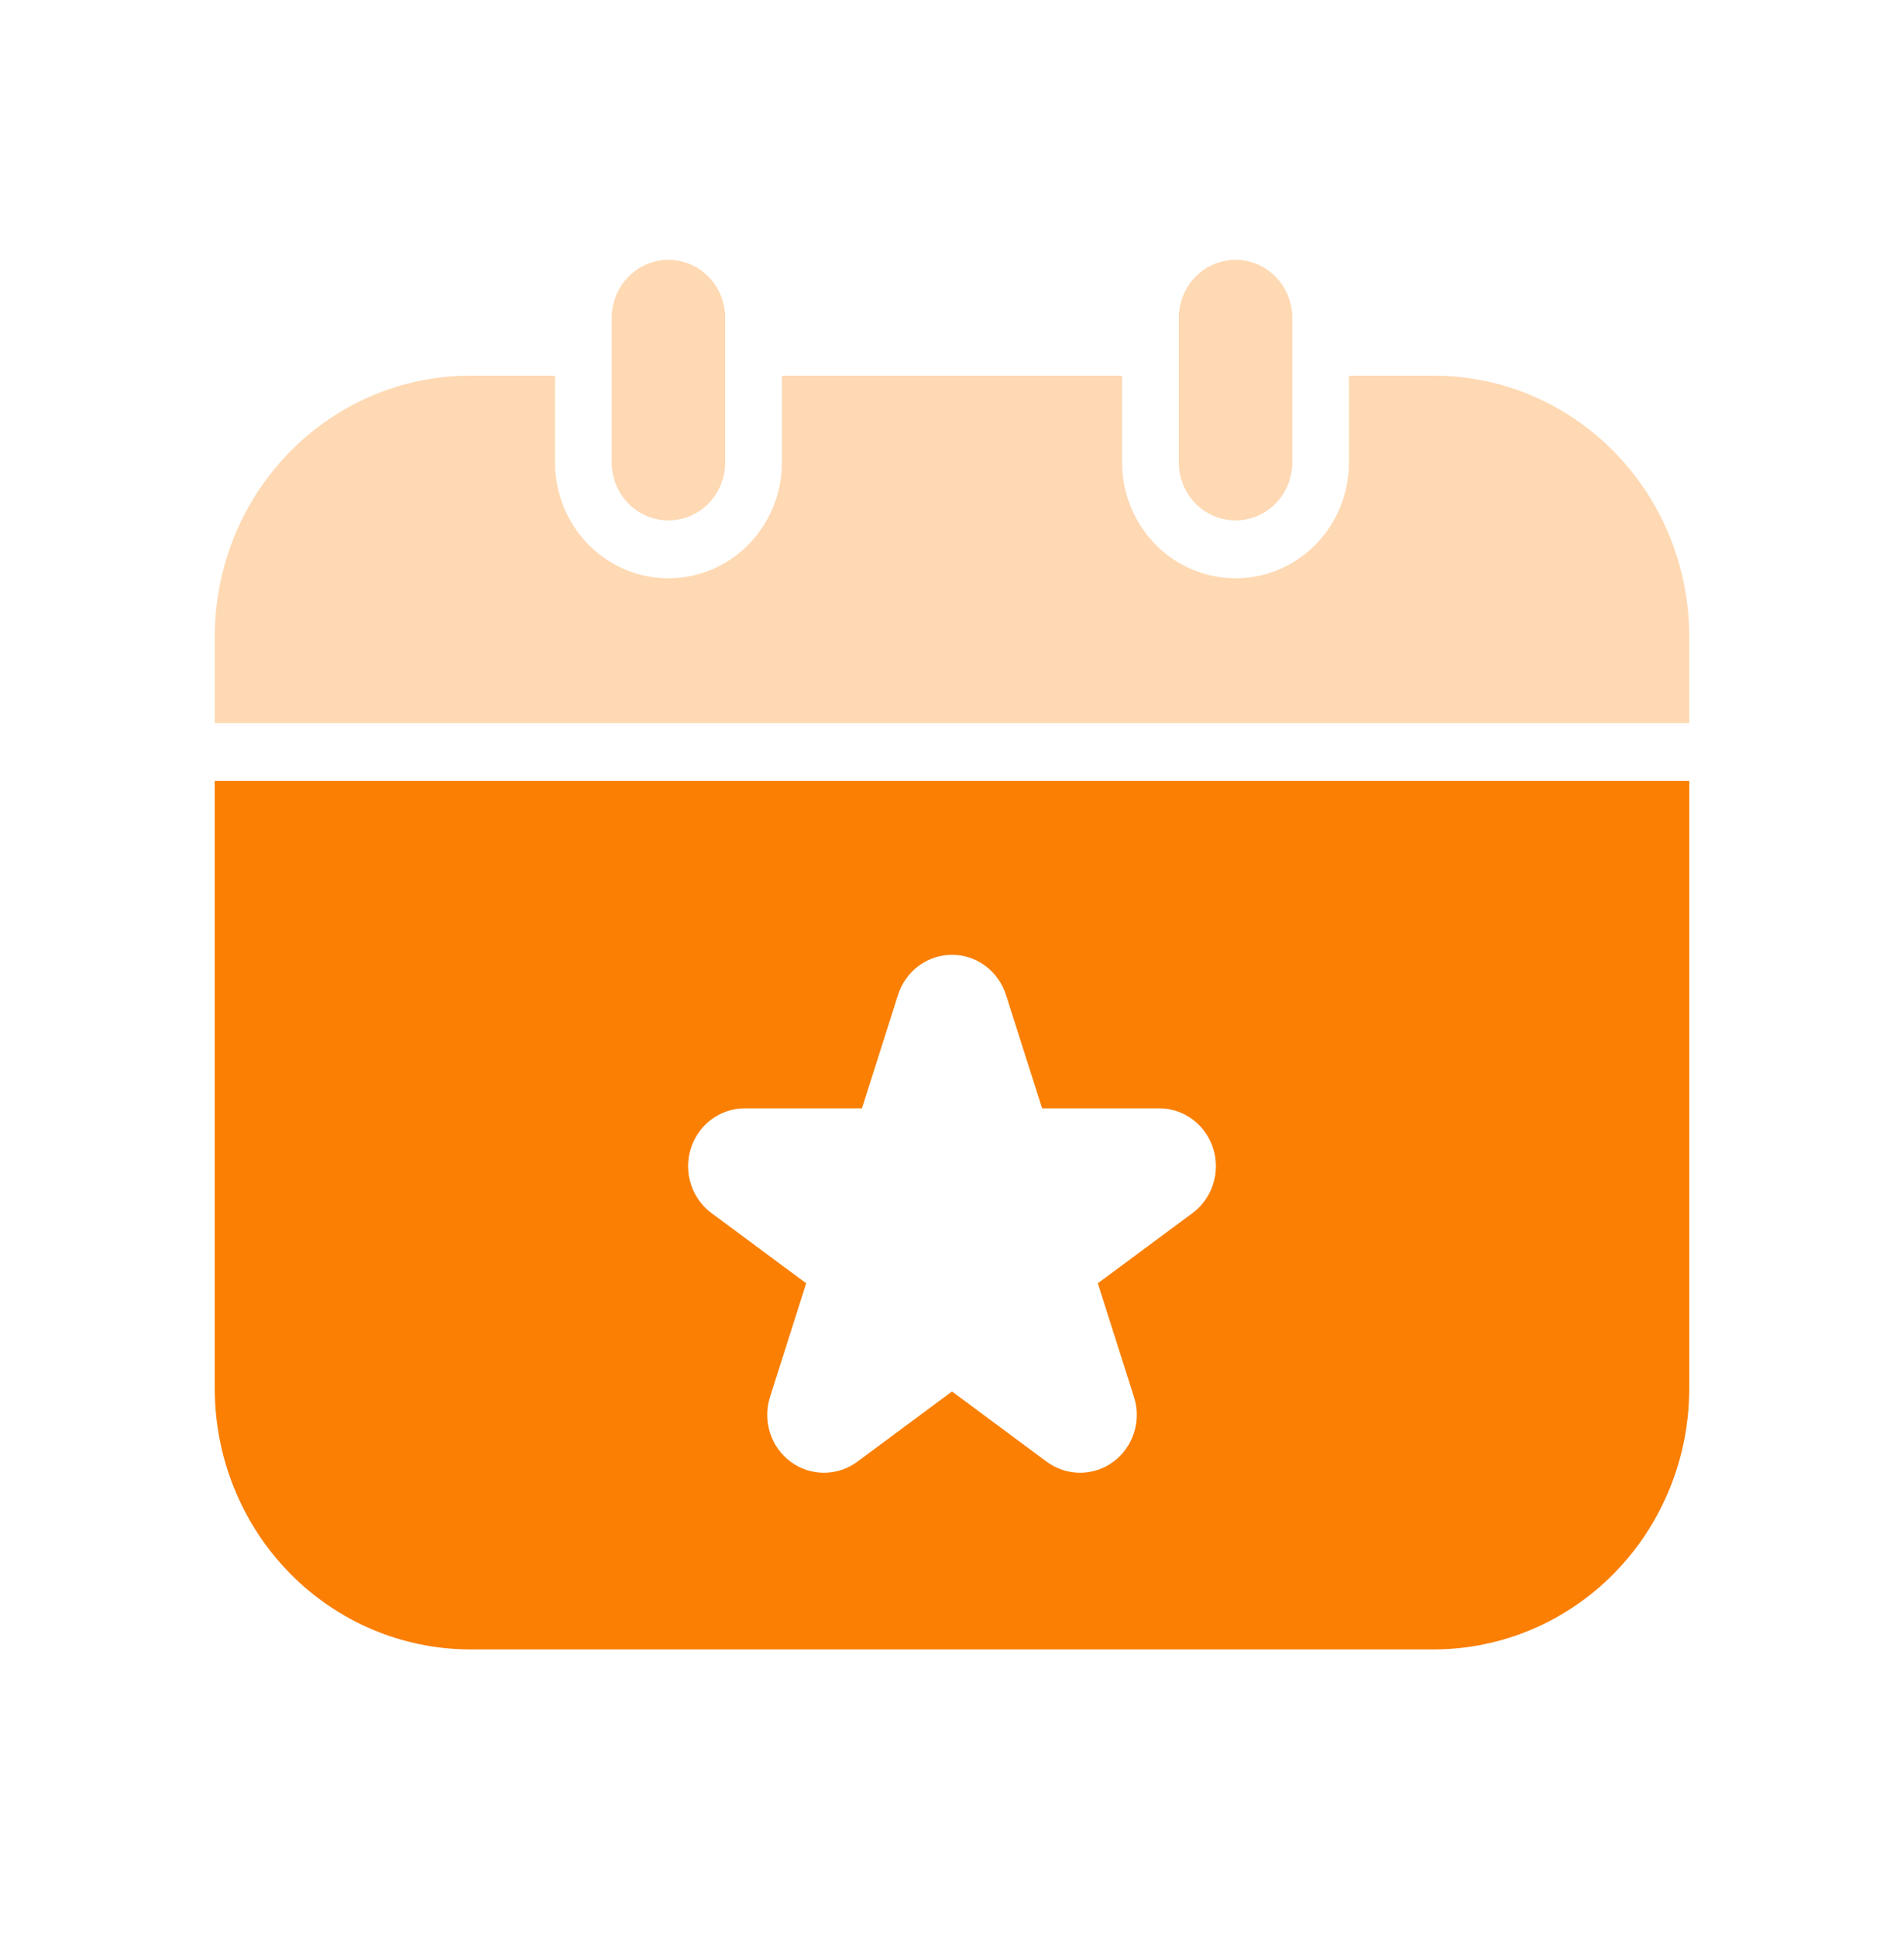
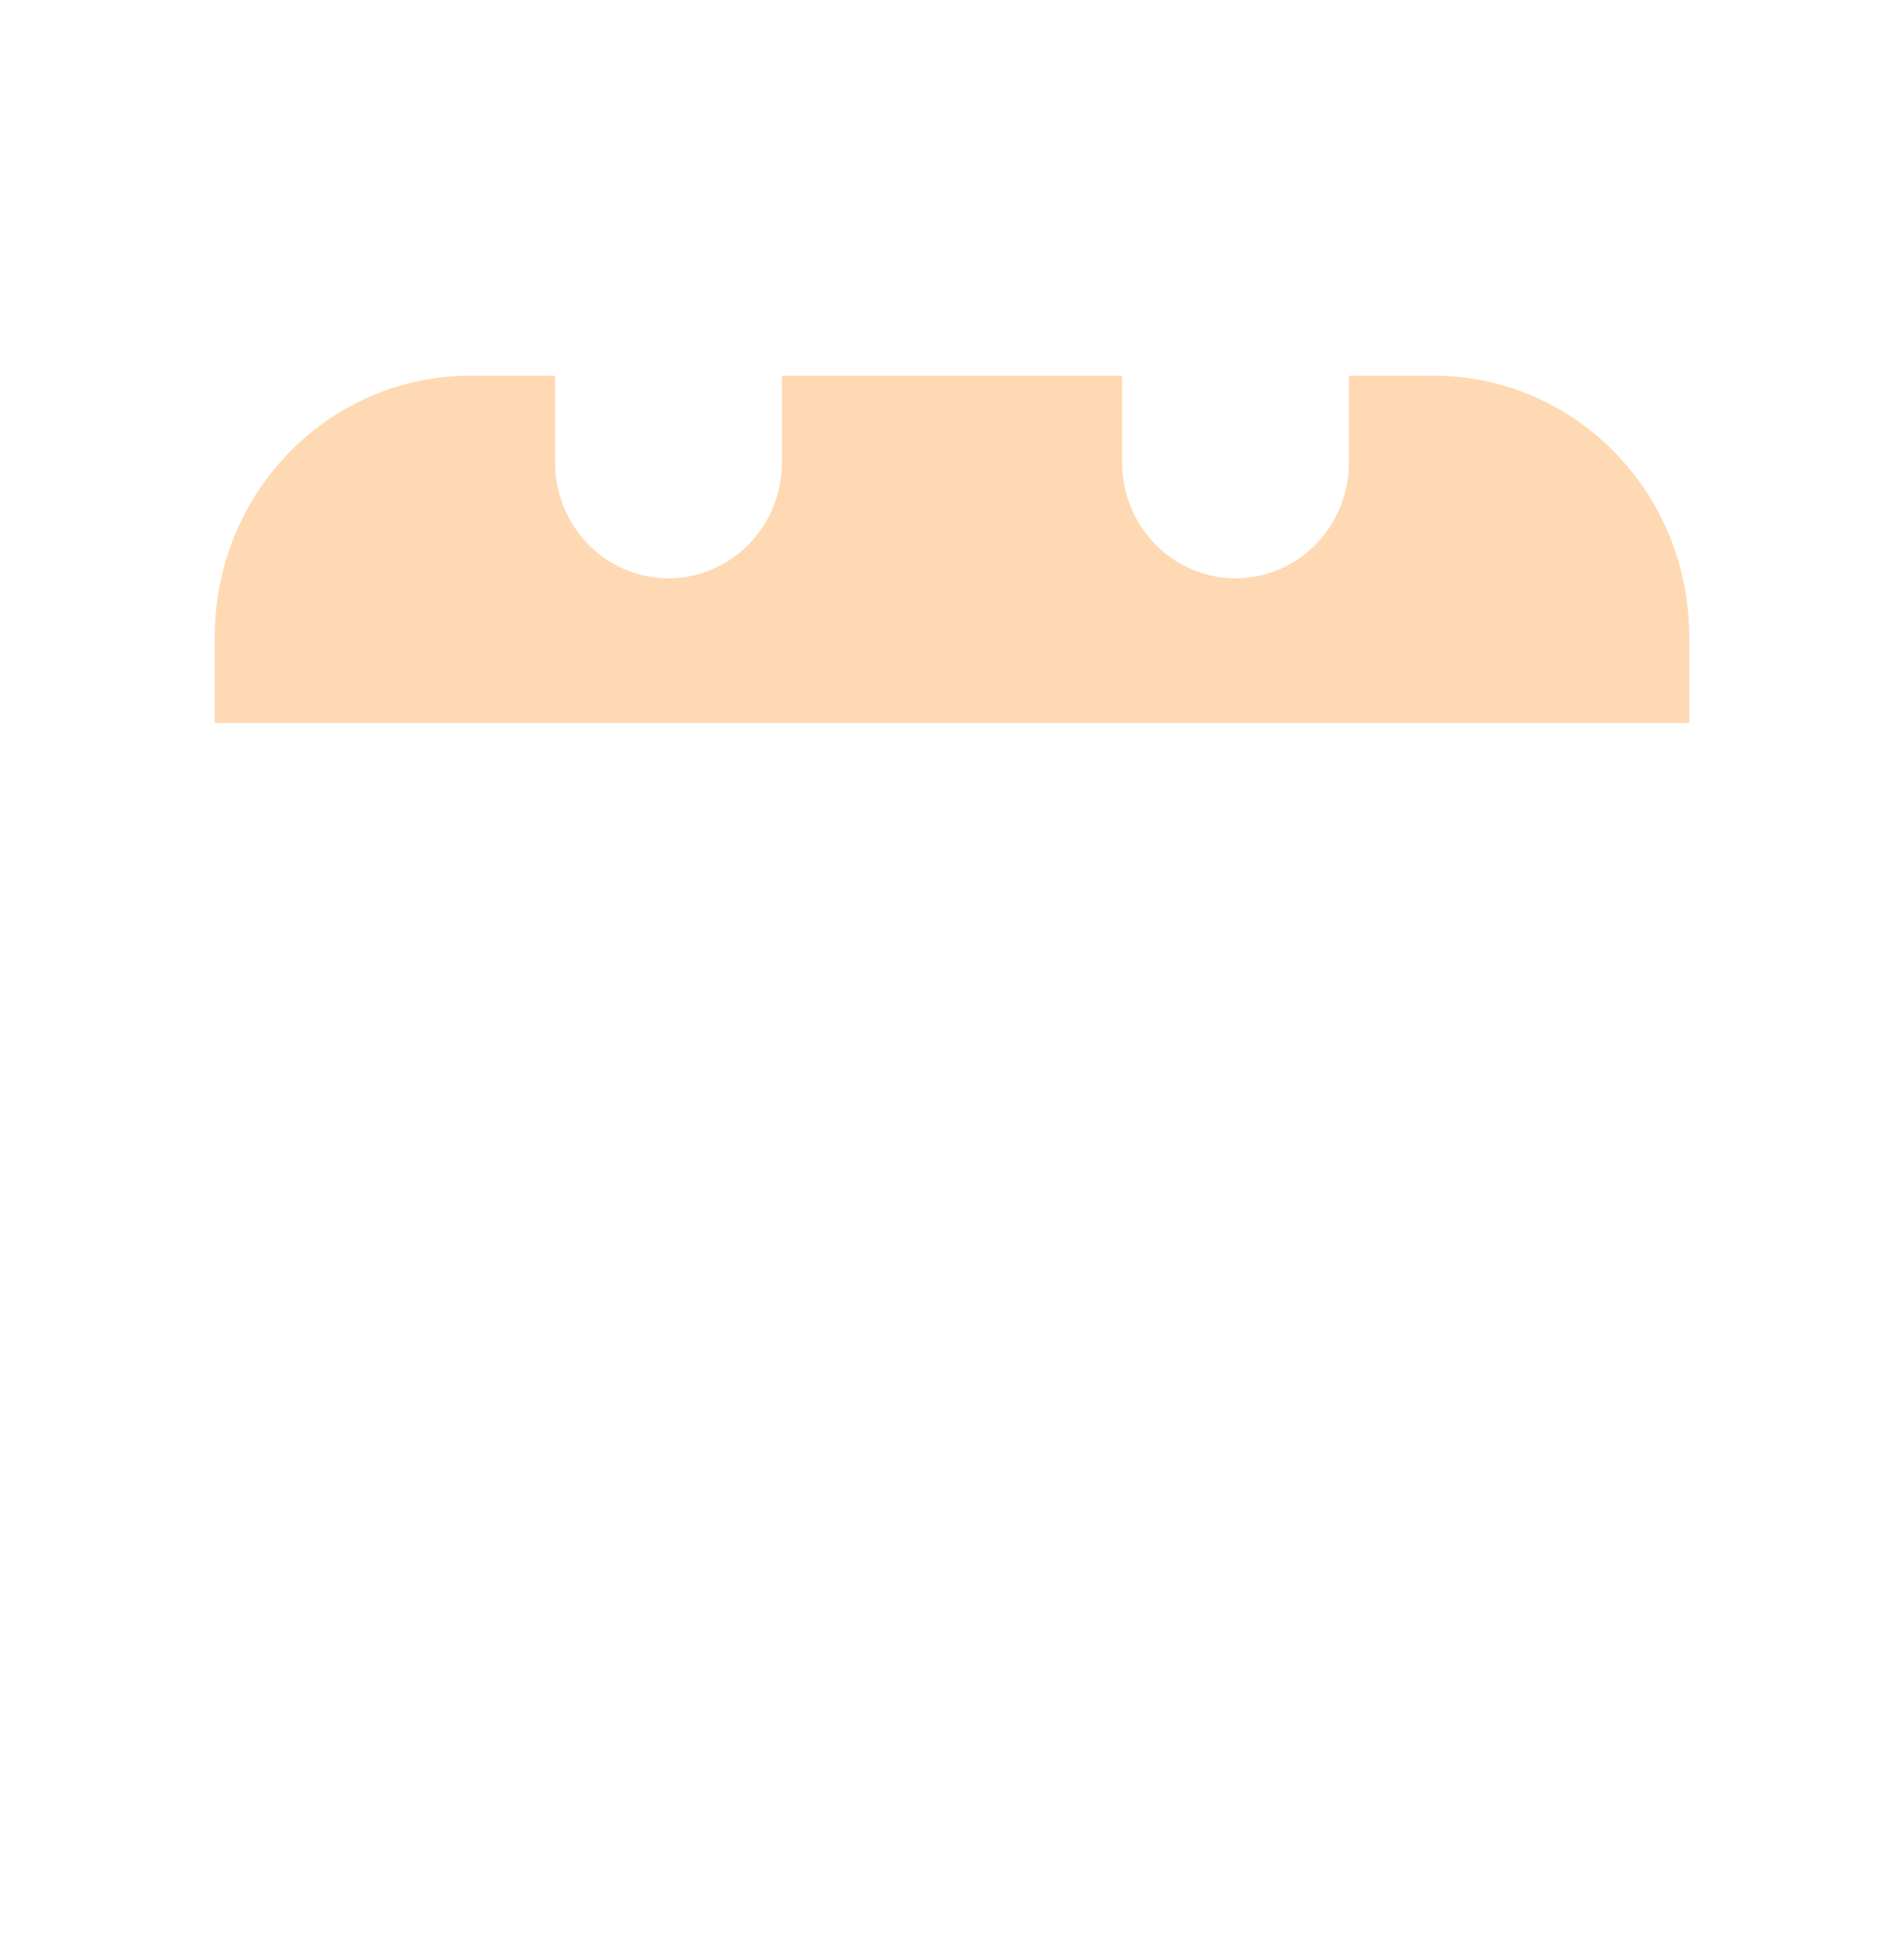
<svg xmlns="http://www.w3.org/2000/svg" width="60" height="61" viewBox="0 0 60 61" fill="none">
-   <path d="M53.232 24.596V43.744C53.23 45.919 52.382 48.005 50.874 49.544C49.366 51.082 47.322 51.947 45.19 51.95H14.81C12.678 51.947 10.634 51.082 9.126 49.544C7.619 48.005 6.77 45.919 6.768 43.744V24.596H53.232ZM36.529 34.908H32.84L31.698 31.327C31.58 30.962 31.353 30.645 31.048 30.419C30.743 30.194 30.376 30.073 30 30.073C29.624 30.073 29.257 30.194 28.952 30.419C28.647 30.645 28.42 30.962 28.302 31.327L27.162 34.908H23.471C23.093 34.908 22.726 35.03 22.42 35.256C22.115 35.482 21.888 35.801 21.771 36.168C21.654 36.534 21.654 36.928 21.771 37.295C21.887 37.661 22.115 37.98 22.42 38.207L25.405 40.419L24.265 44C24.149 44.366 24.149 44.761 24.265 45.127C24.382 45.494 24.609 45.813 24.915 46.039C25.22 46.266 25.588 46.387 25.965 46.387C26.343 46.387 26.71 46.265 27.016 46.039L30 43.826L32.984 46.039C33.29 46.265 33.658 46.387 34.035 46.387C34.413 46.387 34.78 46.266 35.086 46.039C35.391 45.813 35.618 45.494 35.735 45.127C35.852 44.761 35.852 44.366 35.735 44L34.595 40.419L37.58 38.207C37.885 37.98 38.113 37.661 38.229 37.295C38.346 36.928 38.346 36.534 38.229 36.168C38.112 35.801 37.885 35.482 37.58 35.256C37.274 35.03 36.907 34.908 36.529 34.908Z" fill="#FA7F03" />
  <path d="M6.768 20.038V22.773H53.232V20.038C53.23 17.862 52.382 15.776 50.874 14.238C49.366 12.7 47.322 11.834 45.19 11.832H42.51V14.567C42.51 15.534 42.133 16.462 41.463 17.146C40.793 17.83 39.883 18.214 38.936 18.214C37.988 18.214 37.078 17.83 36.408 17.146C35.738 16.462 35.361 15.534 35.361 14.567V11.832H24.639V14.567C24.639 15.534 24.262 16.462 23.592 17.146C22.922 17.83 22.012 18.214 21.065 18.214C20.117 18.214 19.207 17.83 18.537 17.146C17.867 16.462 17.49 15.534 17.49 14.567V11.832H14.81C12.678 11.834 10.634 12.7 9.126 14.238C7.619 15.776 6.77 17.862 6.768 20.038Z" fill="#FED9B3" />
-   <path d="M19.801 15.856C19.466 15.514 19.277 15.05 19.277 14.567V10.008C19.277 9.524 19.466 9.06 19.801 8.718C20.136 8.376 20.591 8.184 21.065 8.184C21.539 8.184 21.993 8.376 22.328 8.718C22.663 9.06 22.852 9.524 22.852 10.008V14.567C22.852 15.05 22.663 15.514 22.328 15.856C21.993 16.198 21.539 16.39 21.065 16.39C20.591 16.39 20.136 16.198 19.801 15.856Z" fill="#FED9B3" />
-   <path d="M37.148 14.567V10.008C37.148 9.524 37.337 9.06 37.672 8.718C38.007 8.376 38.462 8.184 38.936 8.184C39.41 8.184 39.864 8.376 40.199 8.718C40.534 9.06 40.723 9.524 40.723 10.008V14.567C40.723 15.05 40.534 15.514 40.199 15.856C39.864 16.198 39.41 16.39 38.936 16.39C38.462 16.39 38.007 16.198 37.672 15.856C37.337 15.514 37.148 15.05 37.148 14.567Z" fill="#FED9B3" />
</svg>